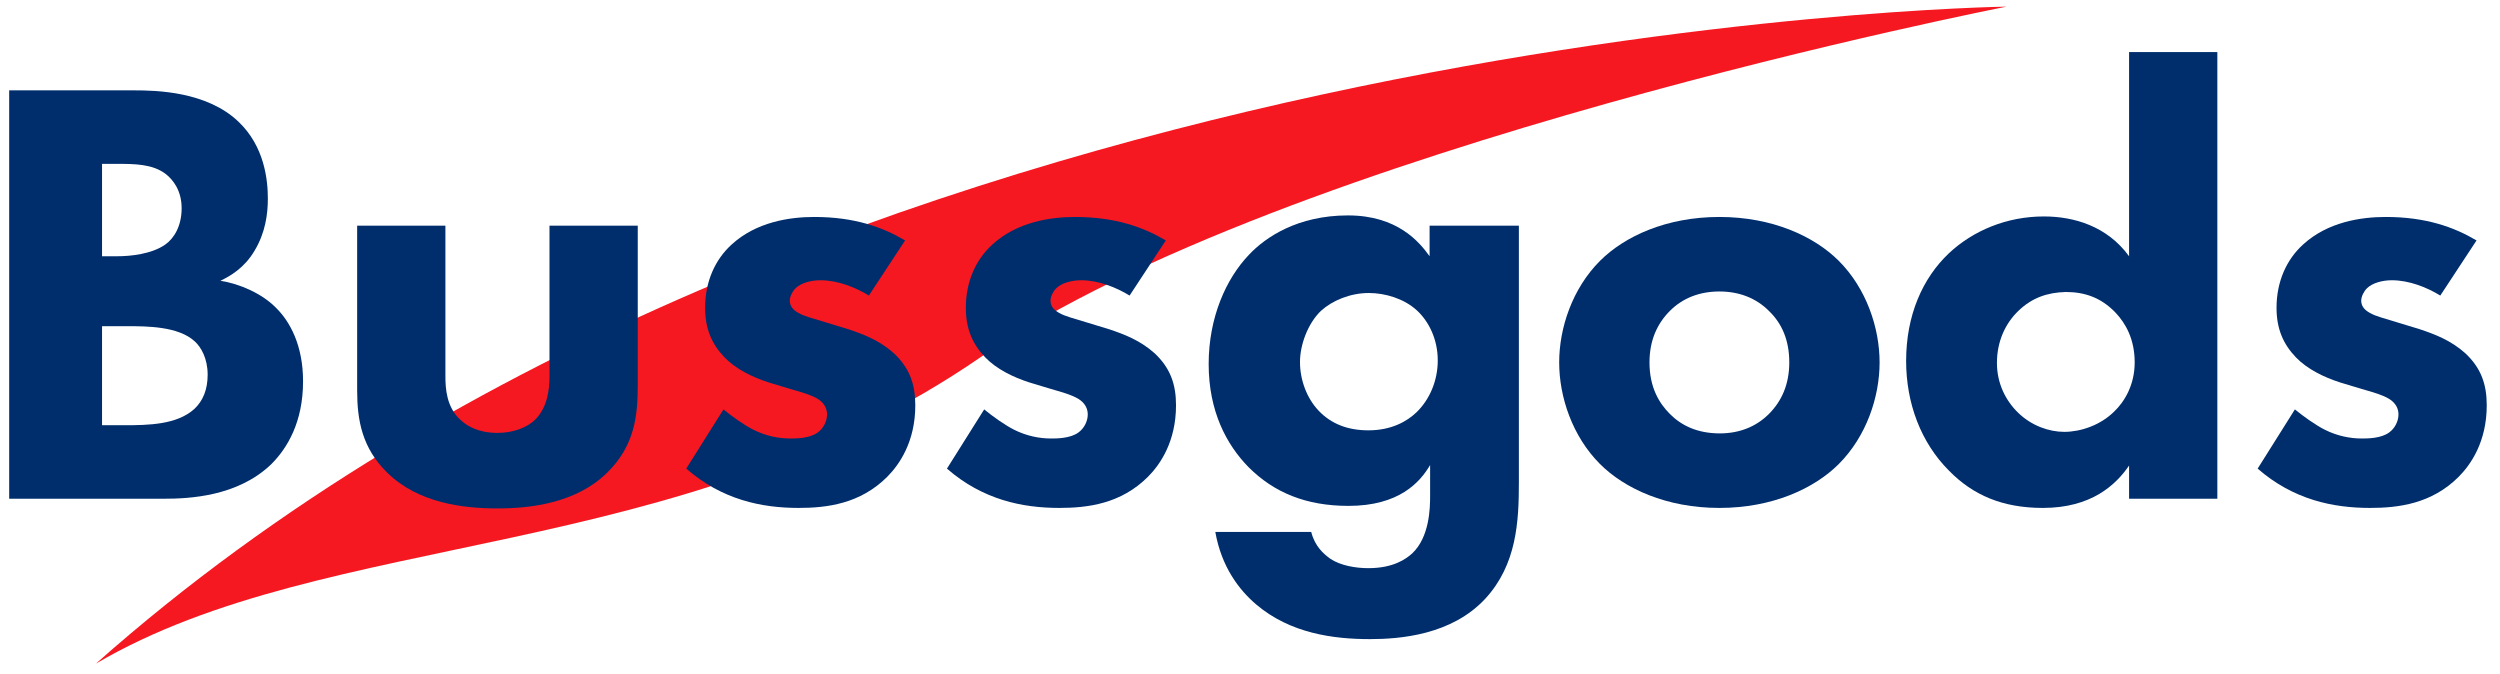
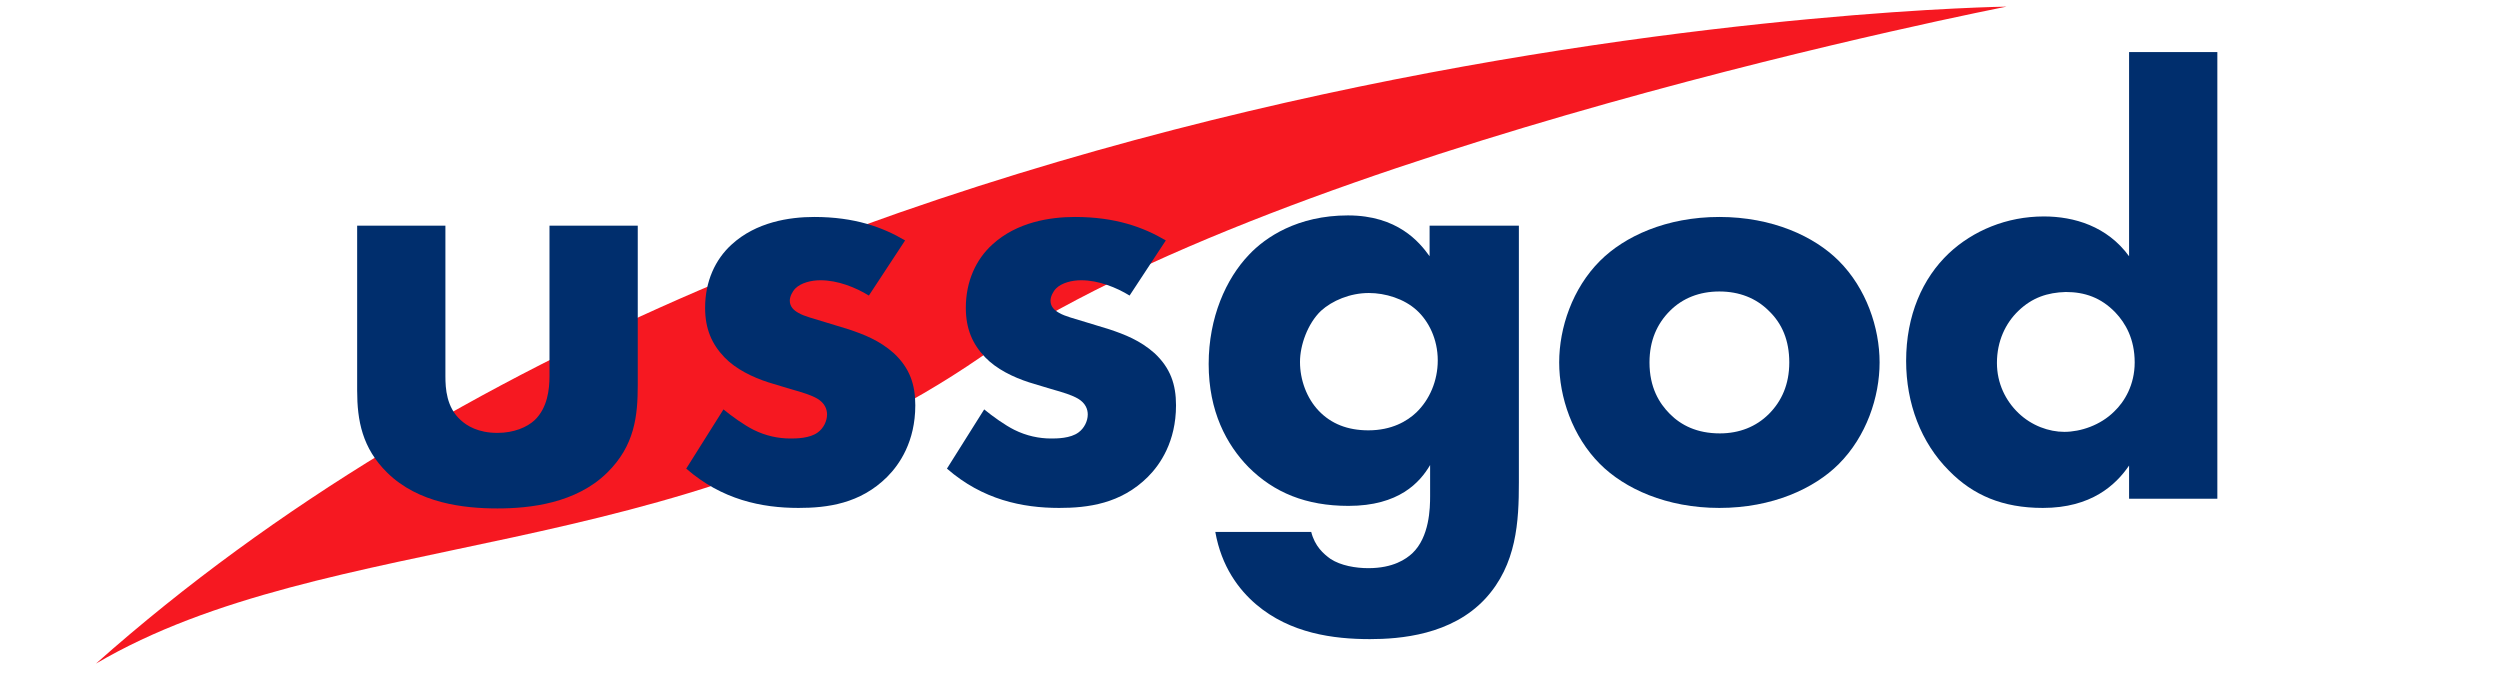
<svg xmlns="http://www.w3.org/2000/svg" viewBox="0 0 512 138">
  <path d="M 19.645 135.91 C 167.602 4.496 410.957 1.359 410.957 1.359 C 410.957 1.359 263.105 30.215 200.934 73.078 C 138.762 115.941 67.188 107.996 19.645 135.91 Z M 19.645 135.91" fill="#f61821" />
-   <path d="M 27.48 18.504 C 31.973 18.504 42.32 18.715 48.797 24.883 C 54.23 30.004 54.855 37.008 54.855 40.668 C 54.855 43.91 54.336 47.672 52.141 51.332 C 50.051 54.887 47.125 56.559 45.141 57.5 C 49.109 58.129 53.707 60.113 56.633 63.145 C 59.352 65.863 62.066 70.672 62.066 78.094 C 62.066 86.461 58.828 91.789 55.59 95.031 C 48.691 101.723 38.66 102.141 33.543 102.141 L 1.879 102.141 L 1.879 18.504 Z M 20.898 52.48 L 24.031 52.48 C 26.645 52.48 31.035 52.062 33.855 50.078 C 35.633 48.824 37.199 46.312 37.199 42.656 C 37.199 38.996 35.422 36.801 33.961 35.648 C 31.242 33.559 27.48 33.559 23.93 33.559 L 20.898 33.559 Z M 20.898 87.086 L 25.496 87.086 C 30.406 87.086 36.258 86.98 39.812 83.742 C 41.586 82.066 42.527 79.77 42.527 76.738 C 42.527 73.391 41.168 71.09 39.914 69.941 C 36.57 66.805 29.988 66.805 26.121 66.805 L 20.898 66.805 Z M 20.898 87.086" fill="#002e6d" />
  <path d="M 91.219 46.211 L 91.219 77.051 C 91.219 79.559 91.43 83.426 94.355 86.039 C 95.609 87.191 97.906 88.656 101.879 88.656 C 105.223 88.656 107.938 87.504 109.504 86.039 C 112.117 83.531 112.535 79.77 112.535 77.051 L 112.535 46.211 L 130.613 46.211 L 130.613 78.828 C 130.613 85.203 129.984 91.27 124.344 96.809 C 117.969 103.082 108.566 104.129 101.879 104.129 C 94.98 104.129 85.68 103.082 79.309 96.809 C 74.188 91.789 73.145 86.145 73.145 79.977 L 73.145 46.211 Z M 91.219 46.211" fill="#002e6d" />
  <path d="M 177.945 60.531 C 175.23 58.859 171.57 57.395 168.02 57.395 C 166.141 57.395 164.051 57.918 162.898 59.066 C 162.273 59.695 161.75 60.742 161.75 61.578 C 161.75 62.832 162.586 63.562 163.527 64.086 C 164.781 64.816 166.66 65.238 168.961 65.969 L 173.766 67.434 C 176.902 68.477 180.141 69.73 183.066 72.344 C 186.305 75.379 187.453 78.723 187.453 83.008 C 187.453 90.434 184.215 95.137 181.707 97.645 C 176.168 103.188 169.379 104.023 163.527 104.023 C 156.004 104.023 147.852 102.352 140.539 95.973 L 148.168 83.844 C 149.941 85.309 152.449 87.086 154.332 88.027 C 156.84 89.281 159.453 89.805 161.855 89.805 C 163.004 89.805 165.824 89.805 167.496 88.551 C 168.648 87.715 169.379 86.25 169.379 84.891 C 169.379 83.844 168.961 82.59 167.395 81.648 C 166.141 80.918 164.469 80.395 161.855 79.664 L 157.363 78.305 C 154.121 77.258 150.676 75.586 148.375 73.184 C 145.762 70.465 144.406 67.328 144.406 63.039 C 144.406 57.605 146.496 53.109 149.84 50.078 C 154.855 45.477 161.645 44.434 166.766 44.434 C 175.02 44.434 180.766 46.523 185.363 49.242 Z M 177.945 60.531" fill="#002e6d" />
  <path d="M 231.34 60.531 C 228.625 58.859 224.965 57.395 221.414 57.395 C 219.531 57.395 217.441 57.918 216.293 59.066 C 215.668 59.695 215.145 60.742 215.145 61.578 C 215.145 62.832 215.98 63.562 216.922 64.086 C 218.176 64.816 220.055 65.238 222.355 65.969 L 227.16 67.434 C 230.297 68.477 233.535 69.73 236.461 72.344 C 239.699 75.379 240.848 78.723 240.848 83.008 C 240.848 90.434 237.609 95.137 235.102 97.645 C 229.562 103.188 222.773 104.023 216.922 104.023 C 209.398 104.023 201.246 102.352 193.934 95.973 L 201.562 83.844 C 203.336 85.309 205.844 87.086 207.727 88.027 C 210.234 89.281 212.848 89.805 215.25 89.805 C 216.398 89.805 219.219 89.805 220.891 88.551 C 222.039 87.715 222.773 86.25 222.773 84.891 C 222.773 83.844 222.355 82.59 220.785 81.648 C 219.531 80.918 217.859 80.395 215.25 79.664 L 210.758 78.305 C 207.516 77.258 204.07 75.586 201.77 73.184 C 199.156 70.465 197.801 67.328 197.801 63.039 C 197.801 57.605 199.891 53.109 203.234 50.078 C 208.25 45.477 215.039 44.434 220.16 44.434 C 228.414 44.434 234.16 46.523 238.758 49.242 Z M 231.34 60.531" fill="#002e6d" />
  <path d="M 292.988 46.211 L 311.066 46.211 L 311.066 98.797 C 311.066 106.742 310.648 115.629 304.168 122.633 C 297.273 130.055 286.719 130.891 280.555 130.891 C 273.137 130.891 264.254 129.742 257.254 123.781 C 253.703 120.75 250.148 116.047 248.895 108.938 L 268.539 108.938 C 269.27 111.863 271.047 113.434 272.508 114.477 C 274.598 115.836 277.629 116.359 280.242 116.359 C 285.363 116.359 287.973 114.477 289.227 113.328 C 292.781 109.98 292.887 104.023 292.887 101.617 L 292.887 95.242 C 290.797 98.797 286.512 103.605 276.168 103.605 C 267.492 103.605 260.91 100.887 255.688 95.66 C 251.195 91.059 247.535 84.262 247.535 74.539 C 247.535 65.027 251.09 57.082 255.793 52.168 C 259.133 48.613 265.719 44.117 276.062 44.117 C 286.199 44.117 290.691 49.555 292.781 52.48 L 292.781 46.211 Z M 270.523 63.668 C 267.809 66.281 266.238 70.672 266.238 74.121 C 266.238 77.781 267.598 81.547 270.105 84.16 C 272.613 86.773 275.957 88.133 280.242 88.133 C 285.047 88.133 288.184 86.25 290.062 84.473 C 292.781 81.859 294.453 77.992 294.453 73.809 C 294.453 69.418 292.57 65.758 290.168 63.562 C 287.555 61.16 283.691 60.008 280.348 60.008 C 276.48 60.008 272.824 61.578 270.523 63.668 Z M 270.523 63.668" fill="#002e6d" />
  <path d="M 376.582 95.031 C 371.566 100.051 362.996 104.023 352.129 104.023 C 341.266 104.023 332.695 100.051 327.68 95.031 C 322.039 89.387 319.32 81.336 319.32 74.227 C 319.32 67.117 322.039 59.066 327.68 53.422 C 332.695 48.406 341.266 44.434 352.129 44.434 C 362.996 44.434 371.566 48.406 376.582 53.422 C 382.223 59.066 384.941 67.117 384.941 74.227 C 384.941 81.336 382.223 89.387 376.582 95.031 Z M 341.996 63.668 C 339.383 66.281 337.816 69.73 337.816 74.227 C 337.816 79.352 339.801 82.59 341.996 84.785 C 344.293 87.086 347.531 88.758 352.234 88.758 C 356.207 88.758 359.652 87.398 362.266 84.785 C 364.879 82.172 366.445 78.723 366.445 74.227 C 366.445 69.73 364.984 66.281 362.266 63.668 C 359.652 61.055 356.207 59.695 352.129 59.695 C 348.055 59.695 344.605 61.055 341.996 63.668 Z M 341.996 63.668" fill="#002e6d" />
  <path d="M 454.113 102.141 L 436.035 102.141 L 436.035 95.344 C 433.32 99.316 428.305 104.023 418.379 104.023 C 410.121 104.023 404.062 101.41 399.152 96.391 C 393.402 90.641 390.375 82.59 390.375 73.914 C 390.375 64.609 393.719 56.977 399.152 51.855 C 404.062 47.254 410.957 44.328 418.586 44.328 C 424.75 44.328 431.543 46.312 436.035 52.48 L 436.035 10.664 L 454.113 10.664 Z M 413.363 63.668 C 410.75 66.176 408.973 69.836 408.973 74.332 C 408.973 78.512 410.75 82.066 413.363 84.578 C 416.078 87.191 419.633 88.445 422.766 88.445 C 426.109 88.445 430.184 87.086 433.004 84.262 C 435.094 82.277 437.184 78.828 437.184 74.227 C 437.184 69.418 435.305 66.176 433.215 63.98 C 430.289 60.949 426.945 59.801 423.078 59.801 C 419.316 59.906 416.184 60.949 413.363 63.668 Z M 413.363 63.668" fill="#002e6d" />
-   <path d="M 499.773 60.531 C 497.059 58.859 493.402 57.395 489.848 57.395 C 487.969 57.395 485.879 57.918 484.727 59.066 C 484.102 59.695 483.578 60.742 483.578 61.578 C 483.578 62.832 484.414 63.562 485.355 64.086 C 486.609 64.816 488.488 65.238 490.789 65.969 L 495.594 67.434 C 498.73 68.477 501.969 69.73 504.895 72.344 C 508.133 75.379 509.285 78.723 509.285 83.008 C 509.285 90.434 506.043 95.137 503.535 97.645 C 498 103.188 491.207 104.023 485.355 104.023 C 477.832 104.023 469.68 102.352 462.367 95.973 L 469.996 83.844 C 471.77 85.309 474.277 87.086 476.16 88.027 C 478.668 89.281 481.281 89.805 483.684 89.805 C 484.832 89.805 487.652 89.805 489.324 88.551 C 490.477 87.715 491.207 86.25 491.207 84.891 C 491.207 83.844 490.789 82.59 489.223 81.648 C 487.969 80.918 486.297 80.395 483.684 79.664 L 479.191 78.305 C 475.949 77.258 472.504 75.586 470.203 73.184 C 467.594 70.465 466.234 67.328 466.234 63.039 C 466.234 57.605 468.324 53.109 471.668 50.078 C 476.684 45.477 483.473 44.434 488.594 44.434 C 496.848 44.434 502.598 46.523 507.195 49.242 Z M 499.773 60.531" fill="#002e6d" />
</svg>